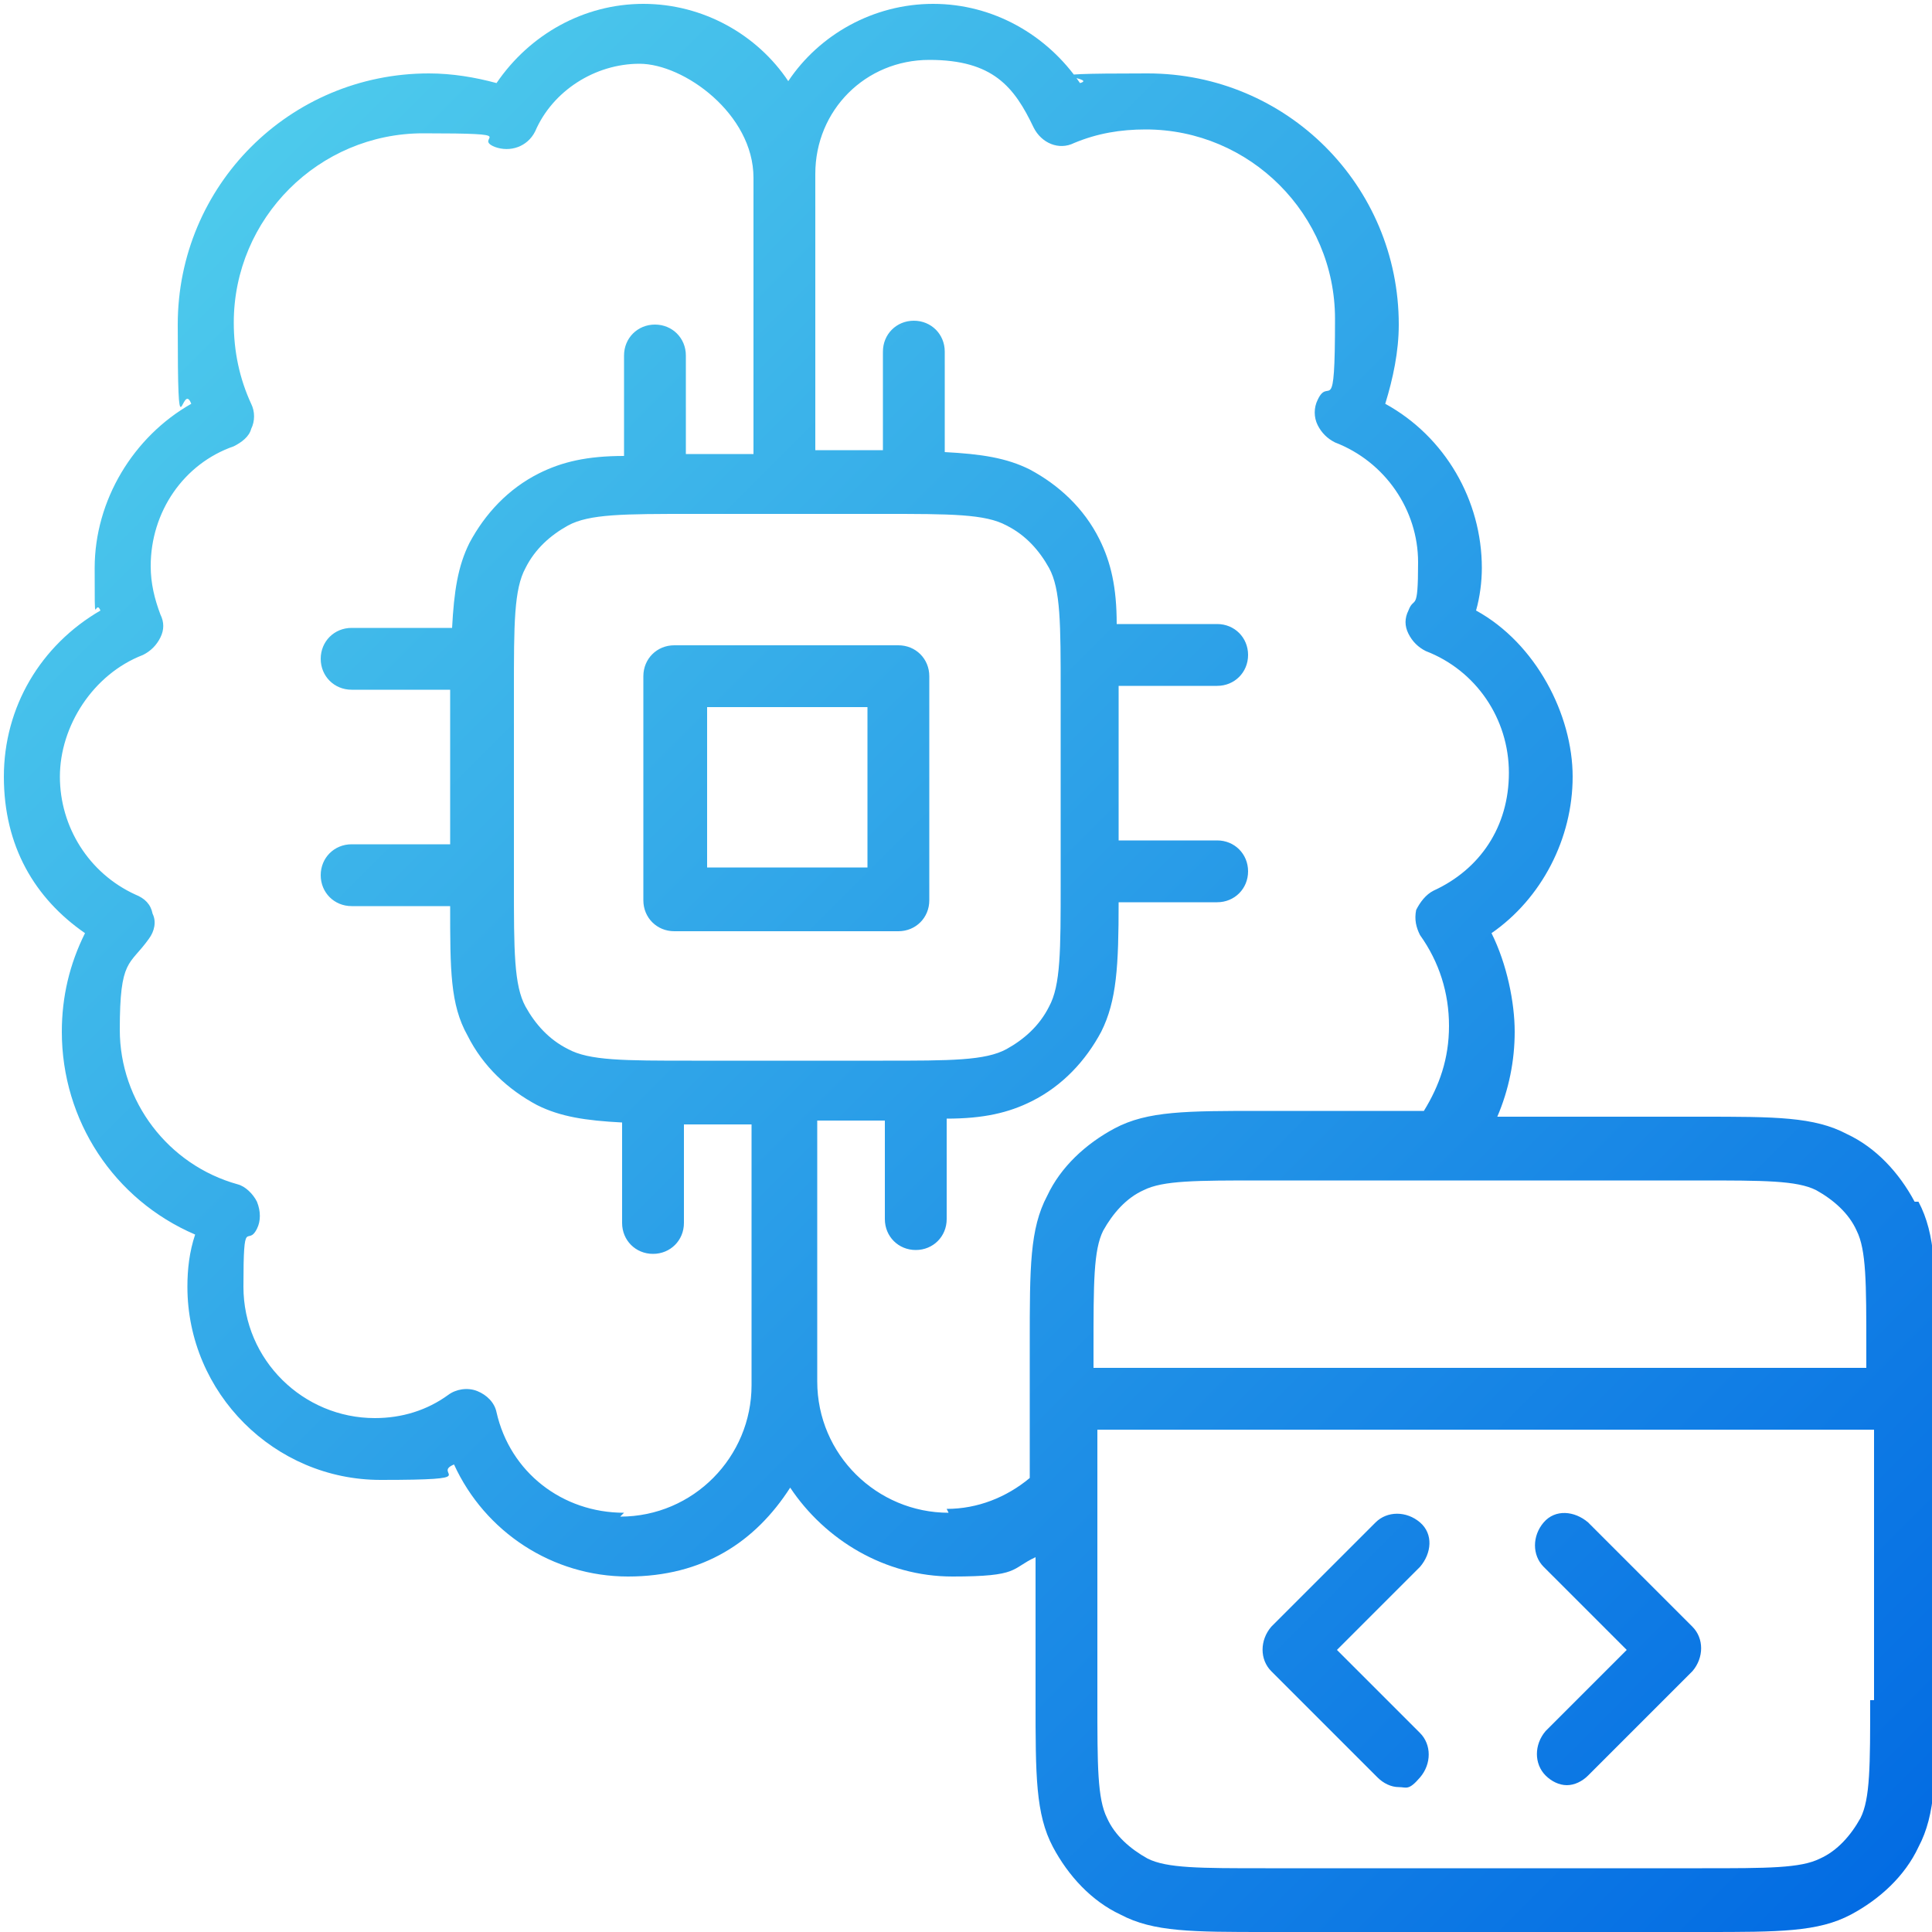
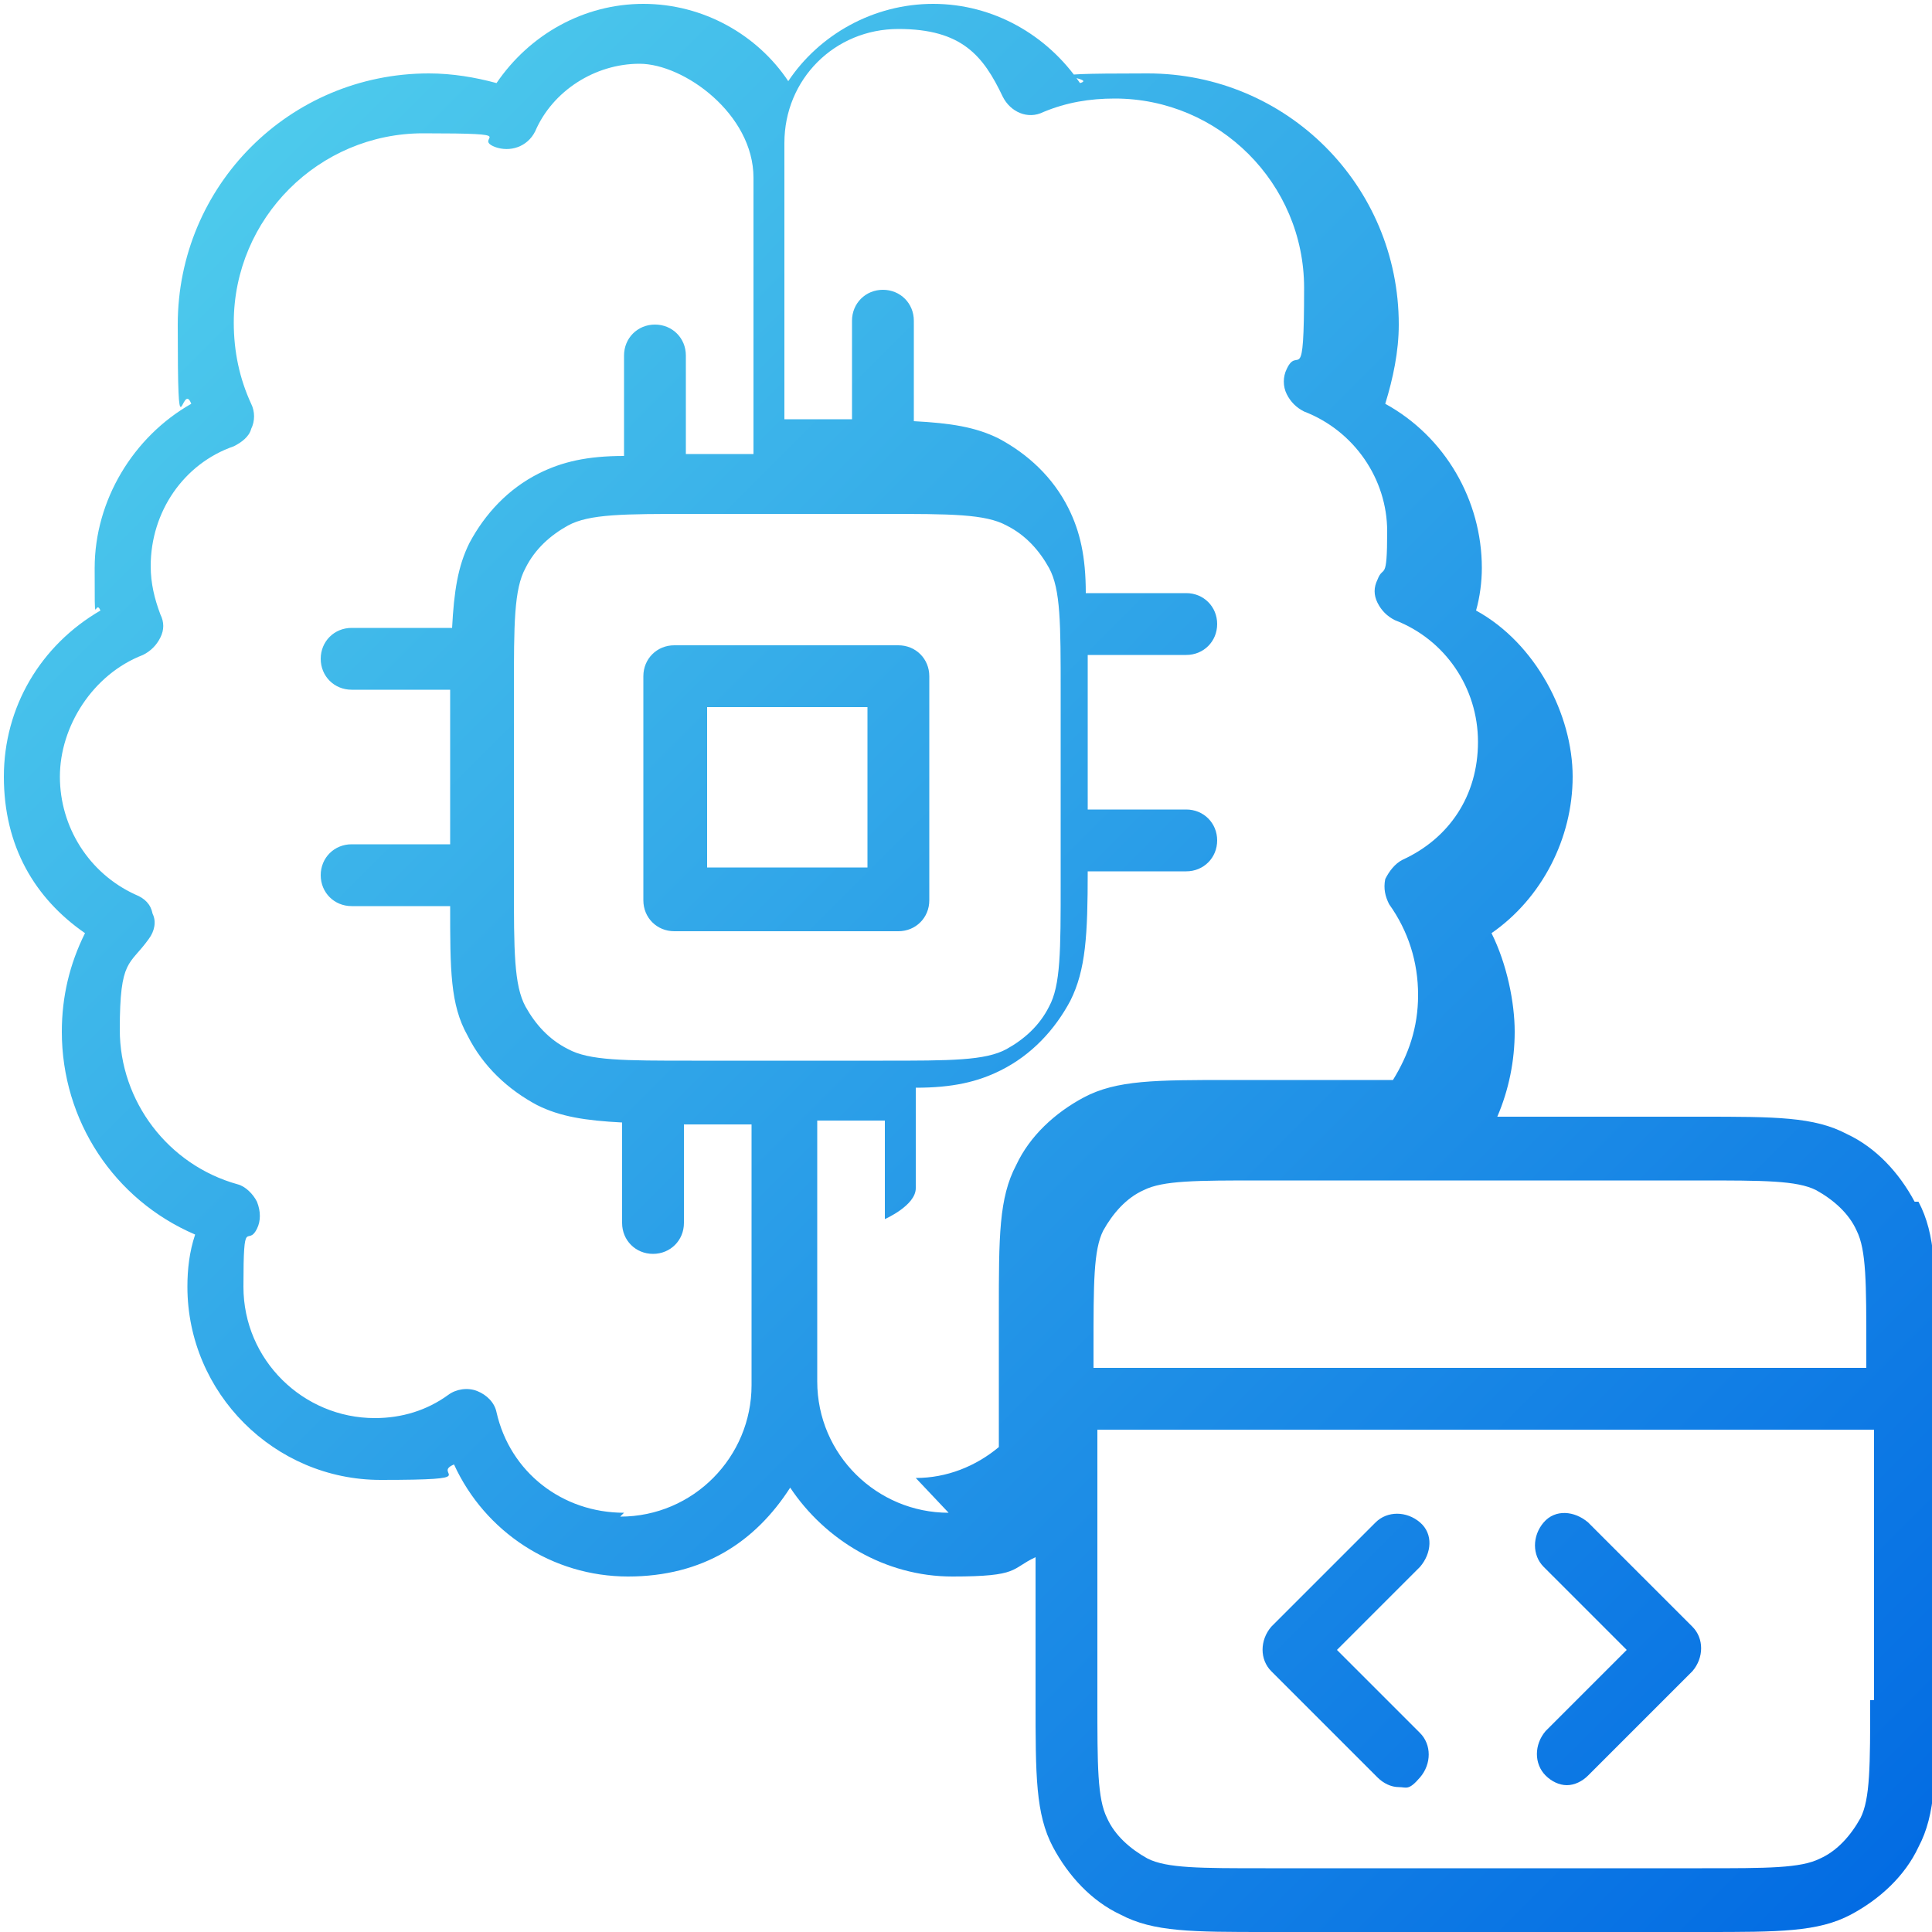
<svg xmlns="http://www.w3.org/2000/svg" id="Layer_1" viewBox="0 0 100 100">
  <defs>
    <style>      .st0 {        fill: url(#linear-gradient);      }    </style>
    <linearGradient id="linear-gradient" x1="10.1" y1="10.2" x2="97.6" y2="97.6" gradientUnits="userSpaceOnUse">
      <stop offset="0" stop-color="#4dcaec" />
      <stop offset="1" stop-color="#036ce3" />
    </linearGradient>
  </defs>
-   <path class="st0" d="M99.1,62.2c-.8-1.5-2-2.8-3.5-3.5-1.7-.9-3.7-.9-7.6-.9h-10.5c.6-1.4.9-2.9.9-4.4s-.4-3.5-1.2-5.1c2.6-1.8,4.2-4.9,4.2-8.1s-1.9-6.9-5-8.6c.2-.7.3-1.5.3-2.2,0-3.5-1.9-6.8-5-8.5.4-1.3.7-2.7.7-4.1,0-7.2-5.8-13-13-13s-2.4.2-3.5.5c-1.7-2.5-4.5-4.1-7.6-4.1s-5.9,1.6-7.5,4c-1.6-2.4-4.4-4-7.5-4s-5.9,1.6-7.6,4.1c-1.1-.3-2.3-.5-3.5-.5-7.2,0-13,5.8-13,13s.2,2.8.7,4.1c-3,1.7-5,5-5,8.5s0,1.5.3,2.2c-3.1,1.8-5,5-5,8.6s1.6,6.3,4.2,8.1c-.8,1.6-1.2,3.3-1.2,5.1,0,4.6,2.7,8.7,6.9,10.5-.3.9-.4,1.8-.4,2.7,0,5.5,4.5,10,10,10s2.6-.3,3.8-.8c1.6,3.5,5.1,5.8,9,5.8s6.6-1.8,8.4-4.6c1.8,2.7,4.9,4.6,8.4,4.6s3-.4,4.3-1v7.4c0,3.9,0,5.9.9,7.6.8,1.5,2,2.8,3.5,3.5,1.7.9,3.7.9,7.6.9h22.6c3.9,0,5.9,0,7.6-.9,1.5-.8,2.8-2,3.5-3.5.9-1.7.9-3.7.9-7.6v-18.2c0-3.9,0-5.9-.9-7.6ZM32.3,78.3c-3.2,0-5.9-2.1-6.6-5.2-.1-.5-.5-.9-1-1.1s-1.1-.1-1.5.2c-1.1.8-2.4,1.2-3.8,1.2-3.7,0-6.8-3-6.8-6.8s.2-2,.7-3c.2-.4.2-.9,0-1.4-.2-.4-.6-.8-1-.9-3.6-1-6.1-4.3-6.1-8s.5-3.3,1.5-4.7c.3-.4.4-.9.2-1.3-.1-.5-.4-.8-.9-1-2.4-1.1-3.9-3.5-3.9-6.1s1.7-5.3,4.3-6.3c.4-.2.7-.5.9-.9.2-.4.2-.8,0-1.2-.3-.8-.5-1.6-.5-2.5,0-2.8,1.7-5.3,4.3-6.2.4-.2.8-.5.9-.9.2-.4.2-.9,0-1.3-.6-1.3-.9-2.7-.9-4.2,0-5.4,4.4-9.8,9.8-9.8s2.5.2,3.7.7c.8.3,1.7,0,2.1-.8.9-2.1,3.1-3.5,5.4-3.5s5.9,2.6,5.9,5.9v14.3h-3.5v-5.1c0-.9-.7-1.6-1.6-1.6s-1.6.7-1.6,1.6v5.2c-1.9,0-3.2.3-4.4.9-1.6.8-2.8,2.1-3.6,3.6-.6,1.2-.8,2.5-.9,4.4h-5.2c-.9,0-1.6.7-1.6,1.6s.7,1.6,1.6,1.6h5.1v8h-5.1c-.9,0-1.6.7-1.6,1.6s.7,1.6,1.6,1.6h5.1c0,3.3,0,5.1.9,6.7.8,1.6,2.1,2.8,3.6,3.6,1.2.6,2.5.8,4.4.9v5.2c0,.9.7,1.6,1.6,1.6s1.6-.7,1.6-1.6v-5.1h3.5v13.5c0,3.7-3,6.8-6.8,6.8ZM35.8,54.9c-3.5,0-5.3,0-6.4-.6-1-.5-1.7-1.3-2.2-2.2-.6-1.1-.6-2.9-.6-6.4v-9.9c0-3.5,0-5.3.6-6.4.5-1,1.3-1.7,2.2-2.2,1.1-.6,2.9-.6,6.4-.6h9.9c3.5,0,5.3,0,6.4.6,1,.5,1.7,1.3,2.2,2.2.6,1.1.6,2.9.6,6.4v9.9c0,3.5,0,5.3-.6,6.4-.5,1-1.3,1.7-2.2,2.2-1.1.6-2.9.6-6.4.6h-9.9ZM49.1,78.3c-3.7,0-6.8-3-6.8-6.8v-13.5h3.5v5.1c0,.9.7,1.6,1.6,1.6s1.6-.7,1.6-1.6v-5.2c1.9,0,3.2-.3,4.4-.9,1.6-.8,2.8-2.1,3.6-3.6.8-1.6.9-3.4.9-6.7h5.1c.9,0,1.6-.7,1.6-1.6s-.7-1.6-1.6-1.6h-5.1v-8h5.1c.9,0,1.6-.7,1.6-1.6s-.7-1.6-1.6-1.6h-5.2c0-1.9-.3-3.2-.9-4.4-.8-1.6-2.1-2.8-3.6-3.6-1.2-.6-2.5-.8-4.4-.9v-5.2c0-.9-.7-1.6-1.6-1.6s-1.6.7-1.6,1.6v5.1h-3.5v-14.3c0-3.3,2.6-5.9,5.9-5.9s4.4,1.4,5.4,3.5c.4.8,1.3,1.2,2.1.8,1.2-.5,2.4-.7,3.7-.7,5.4,0,9.8,4.4,9.8,9.8s-.3,2.9-.9,4.2c-.2.4-.2.9,0,1.3.2.4.5.7.9.9,2.6,1,4.3,3.5,4.3,6.2s-.2,1.7-.5,2.5c-.2.4-.2.8,0,1.2.2.4.5.7.9.9,2.6,1,4.3,3.5,4.3,6.3s-1.5,5-3.9,6.1c-.4.2-.7.6-.9,1-.1.5,0,.9.2,1.3,1,1.4,1.5,3,1.5,4.7s-.5,3.1-1.3,4.4h-8.4c-3.9,0-5.9,0-7.6.9-1.5.8-2.8,2-3.5,3.5-.9,1.7-.9,3.7-.9,7.6v7c-1.2,1-2.7,1.6-4.3,1.6ZM96.8,88c0,3.4,0,5.1-.5,6.1-.5.9-1.2,1.7-2.1,2.1-1,.5-2.7.5-6.1.5h-22.6c-3.4,0-5.1,0-6.1-.5-.9-.5-1.7-1.2-2.1-2.1-.5-1-.5-2.7-.5-6.1v-10.5h0v-3.5h40.2v14ZM96.8,70.8h-40.2v-1c0-3.4,0-5.1.5-6.1.5-.9,1.2-1.7,2.1-2.1,1-.5,2.7-.5,6.1-.5h22.6c3.4,0,5.1,0,6.1.5.9.5,1.7,1.2,2.1,2.1.5,1,.5,2.7.5,6.1v1ZM65.8,86.5c-.6-.6-.6-1.6,0-2.3l5.4-5.4c.6-.6,1.6-.6,2.3,0s.6,1.6,0,2.3l-4.3,4.3,4.3,4.3c.6.6.6,1.6,0,2.3s-.7.5-1.1.5-.8-.2-1.1-.5l-5.4-5.4ZM79.9,89.7l4.3-4.3-4.3-4.3c-.6-.6-.6-1.6,0-2.3s1.6-.6,2.3,0l5.4,5.4c.6.6.6,1.6,0,2.3l-5.4,5.4c-.3.3-.7.5-1.1.5s-.8-.2-1.1-.5c-.6-.6-.6-1.6,0-2.3ZM48.1,46.6v-11.6c0-.9-.7-1.6-1.6-1.6h-11.6c-.9,0-1.6.7-1.6,1.6v11.6c0,.9.7,1.6,1.6,1.6h11.6c.9,0,1.6-.7,1.6-1.6ZM44.9,44.9h-8.3v-8.3h8.3v8.3Z" />
+   <path class="st0" d="M99.1,62.2c-.8-1.5-2-2.8-3.5-3.5-1.7-.9-3.7-.9-7.6-.9h-10.5c.6-1.4.9-2.9.9-4.4s-.4-3.5-1.2-5.1c2.6-1.8,4.2-4.9,4.2-8.1s-1.9-6.9-5-8.6c.2-.7.3-1.5.3-2.2,0-3.5-1.9-6.8-5-8.5.4-1.3.7-2.7.7-4.1,0-7.2-5.8-13-13-13s-2.4.2-3.5.5c-1.7-2.5-4.5-4.1-7.6-4.1s-5.9,1.6-7.5,4c-1.6-2.4-4.4-4-7.5-4s-5.9,1.6-7.6,4.1c-1.1-.3-2.3-.5-3.5-.5-7.2,0-13,5.8-13,13s.2,2.8.7,4.1c-3,1.7-5,5-5,8.5s0,1.5.3,2.2c-3.1,1.8-5,5-5,8.6s1.6,6.3,4.2,8.1c-.8,1.6-1.2,3.3-1.2,5.1,0,4.6,2.7,8.7,6.9,10.5-.3.9-.4,1.8-.4,2.7,0,5.5,4.5,10,10,10s2.6-.3,3.8-.8c1.6,3.5,5.1,5.8,9,5.8s6.6-1.8,8.4-4.6c1.8,2.7,4.9,4.6,8.4,4.6s3-.4,4.3-1v7.4c0,3.9,0,5.9.9,7.6.8,1.5,2,2.8,3.5,3.5,1.7.9,3.7.9,7.6.9h22.6c3.9,0,5.9,0,7.6-.9,1.5-.8,2.8-2,3.5-3.5.9-1.7.9-3.7.9-7.6v-18.2c0-3.9,0-5.9-.9-7.6ZM32.3,78.3c-3.2,0-5.9-2.1-6.6-5.2-.1-.5-.5-.9-1-1.1s-1.1-.1-1.5.2c-1.1.8-2.4,1.2-3.8,1.2-3.7,0-6.8-3-6.8-6.8s.2-2,.7-3c.2-.4.2-.9,0-1.4-.2-.4-.6-.8-1-.9-3.6-1-6.1-4.3-6.1-8s.5-3.3,1.5-4.7c.3-.4.4-.9.2-1.3-.1-.5-.4-.8-.9-1-2.4-1.1-3.9-3.5-3.9-6.1s1.7-5.3,4.3-6.3c.4-.2.7-.5.9-.9.2-.4.2-.8,0-1.2-.3-.8-.5-1.6-.5-2.5,0-2.8,1.7-5.3,4.3-6.2.4-.2.8-.5.9-.9.2-.4.2-.9,0-1.3-.6-1.3-.9-2.7-.9-4.2,0-5.4,4.4-9.8,9.8-9.8s2.5.2,3.7.7c.8.3,1.7,0,2.1-.8.9-2.1,3.1-3.5,5.4-3.5s5.9,2.6,5.9,5.9v14.3h-3.5v-5.1c0-.9-.7-1.6-1.6-1.6s-1.6.7-1.6,1.6v5.2c-1.9,0-3.2.3-4.4.9-1.6.8-2.8,2.1-3.6,3.6-.6,1.2-.8,2.5-.9,4.4h-5.2c-.9,0-1.6.7-1.6,1.6s.7,1.6,1.6,1.6h5.1v8h-5.1c-.9,0-1.6.7-1.6,1.6s.7,1.6,1.6,1.6h5.1c0,3.3,0,5.1.9,6.7.8,1.6,2.1,2.8,3.6,3.6,1.2.6,2.5.8,4.4.9v5.2c0,.9.7,1.6,1.6,1.6s1.6-.7,1.6-1.6v-5.1h3.5v13.5c0,3.7-3,6.8-6.8,6.8ZM35.8,54.9c-3.5,0-5.3,0-6.4-.6-1-.5-1.7-1.3-2.2-2.2-.6-1.1-.6-2.9-.6-6.4v-9.9c0-3.5,0-5.3.6-6.4.5-1,1.3-1.7,2.2-2.2,1.1-.6,2.9-.6,6.4-.6h9.9c3.5,0,5.3,0,6.4.6,1,.5,1.7,1.3,2.2,2.2.6,1.1.6,2.9.6,6.4v9.9c0,3.5,0,5.3-.6,6.4-.5,1-1.3,1.7-2.2,2.2-1.1.6-2.9.6-6.4.6h-9.9ZM49.1,78.3c-3.7,0-6.8-3-6.8-6.8v-13.5h3.5v5.1s1.6-.7,1.6-1.6v-5.2c1.9,0,3.2-.3,4.4-.9,1.6-.8,2.8-2.1,3.6-3.6.8-1.6.9-3.4.9-6.7h5.1c.9,0,1.6-.7,1.6-1.6s-.7-1.6-1.6-1.6h-5.1v-8h5.1c.9,0,1.6-.7,1.6-1.6s-.7-1.6-1.6-1.6h-5.2c0-1.9-.3-3.2-.9-4.4-.8-1.6-2.1-2.8-3.6-3.6-1.2-.6-2.5-.8-4.4-.9v-5.2c0-.9-.7-1.6-1.6-1.6s-1.6.7-1.6,1.6v5.1h-3.5v-14.3c0-3.3,2.6-5.9,5.9-5.9s4.4,1.4,5.4,3.5c.4.8,1.3,1.2,2.1.8,1.2-.5,2.4-.7,3.7-.7,5.4,0,9.8,4.4,9.8,9.8s-.3,2.9-.9,4.2c-.2.4-.2.9,0,1.3.2.4.5.7.9.9,2.6,1,4.3,3.5,4.3,6.2s-.2,1.7-.5,2.5c-.2.4-.2.8,0,1.2.2.4.5.7.9.9,2.6,1,4.3,3.5,4.3,6.3s-1.5,5-3.9,6.1c-.4.2-.7.6-.9,1-.1.5,0,.9.2,1.3,1,1.4,1.5,3,1.5,4.7s-.5,3.1-1.3,4.4h-8.4c-3.9,0-5.9,0-7.6.9-1.5.8-2.8,2-3.5,3.5-.9,1.7-.9,3.7-.9,7.6v7c-1.2,1-2.7,1.6-4.3,1.6ZM96.8,88c0,3.4,0,5.1-.5,6.1-.5.9-1.2,1.7-2.1,2.1-1,.5-2.7.5-6.1.5h-22.6c-3.4,0-5.1,0-6.1-.5-.9-.5-1.7-1.2-2.1-2.1-.5-1-.5-2.7-.5-6.1v-10.5h0v-3.5h40.2v14ZM96.8,70.8h-40.2v-1c0-3.4,0-5.1.5-6.1.5-.9,1.2-1.7,2.1-2.1,1-.5,2.7-.5,6.1-.5h22.6c3.4,0,5.1,0,6.1.5.9.5,1.7,1.2,2.1,2.1.5,1,.5,2.7.5,6.1v1ZM65.8,86.5c-.6-.6-.6-1.6,0-2.3l5.4-5.4c.6-.6,1.6-.6,2.3,0s.6,1.6,0,2.3l-4.3,4.3,4.3,4.3c.6.6.6,1.6,0,2.3s-.7.5-1.1.5-.8-.2-1.1-.5l-5.4-5.4ZM79.9,89.7l4.3-4.3-4.3-4.3c-.6-.6-.6-1.6,0-2.3s1.6-.6,2.3,0l5.4,5.4c.6.6.6,1.6,0,2.3l-5.4,5.4c-.3.3-.7.5-1.1.5s-.8-.2-1.1-.5c-.6-.6-.6-1.6,0-2.3ZM48.1,46.6v-11.6c0-.9-.7-1.6-1.6-1.6h-11.6c-.9,0-1.6.7-1.6,1.6v11.6c0,.9.7,1.6,1.6,1.6h11.6c.9,0,1.6-.7,1.6-1.6ZM44.9,44.9h-8.3v-8.3h8.3v8.3Z" />
</svg>